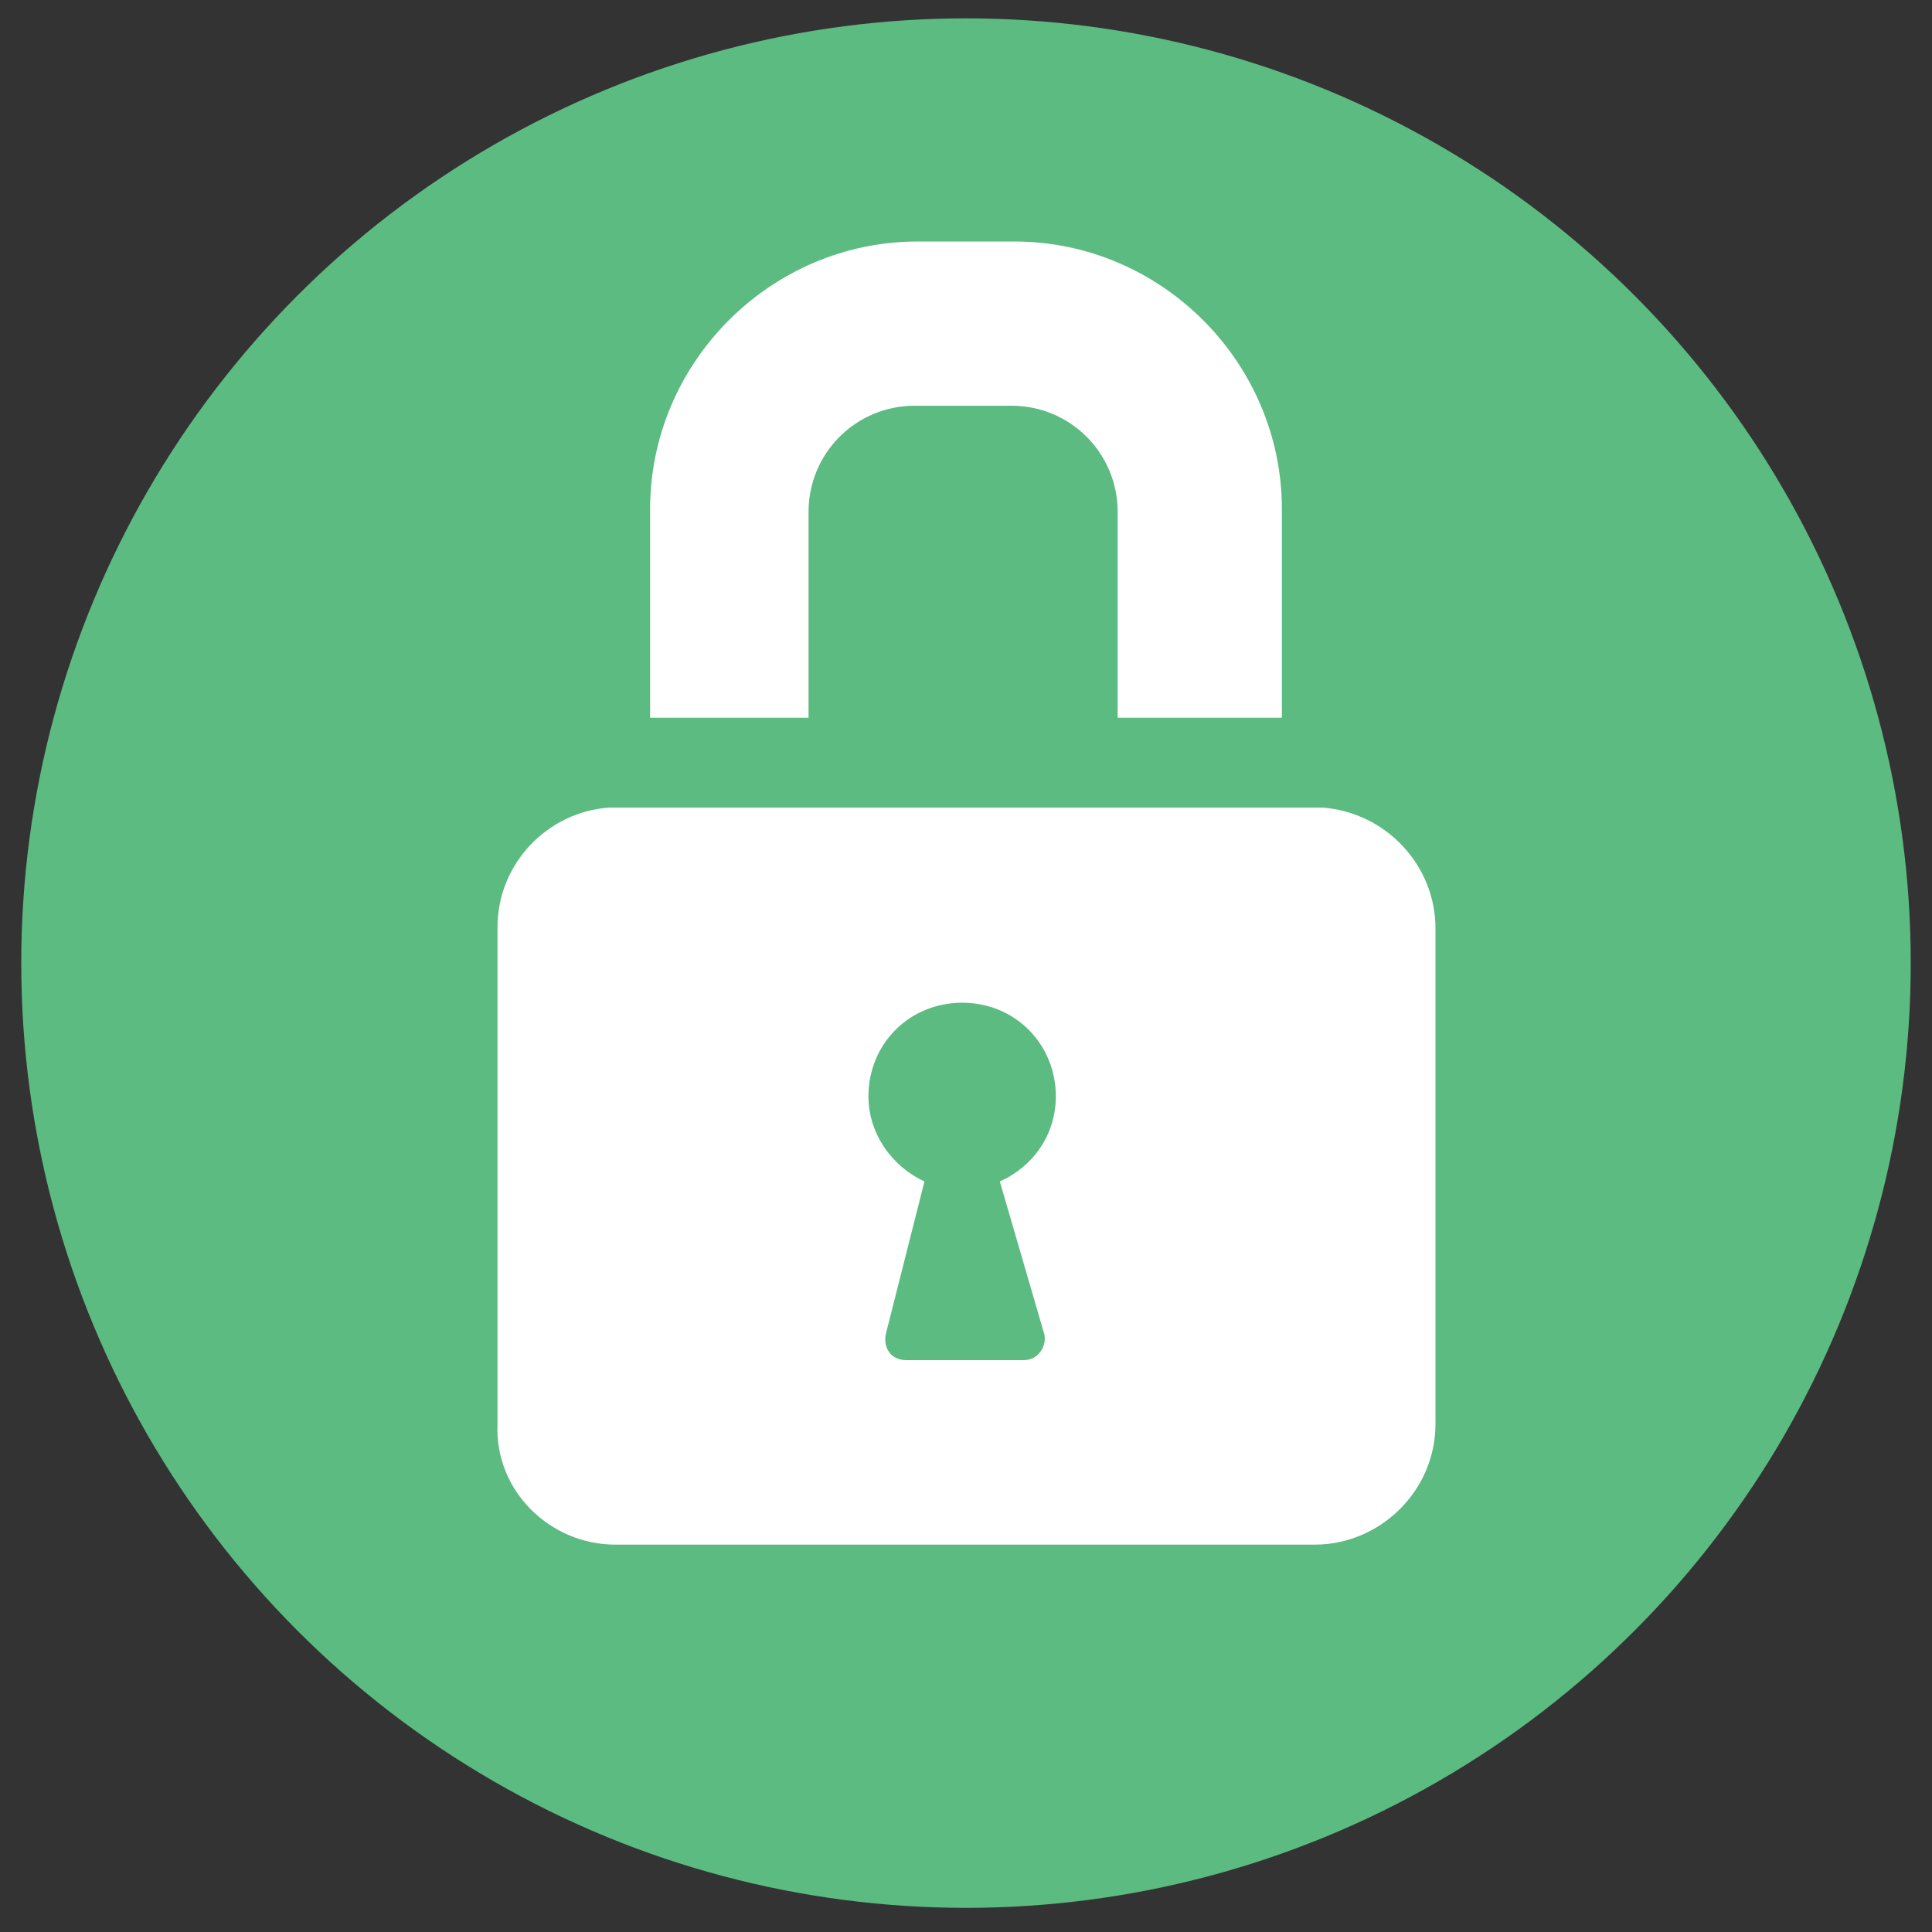
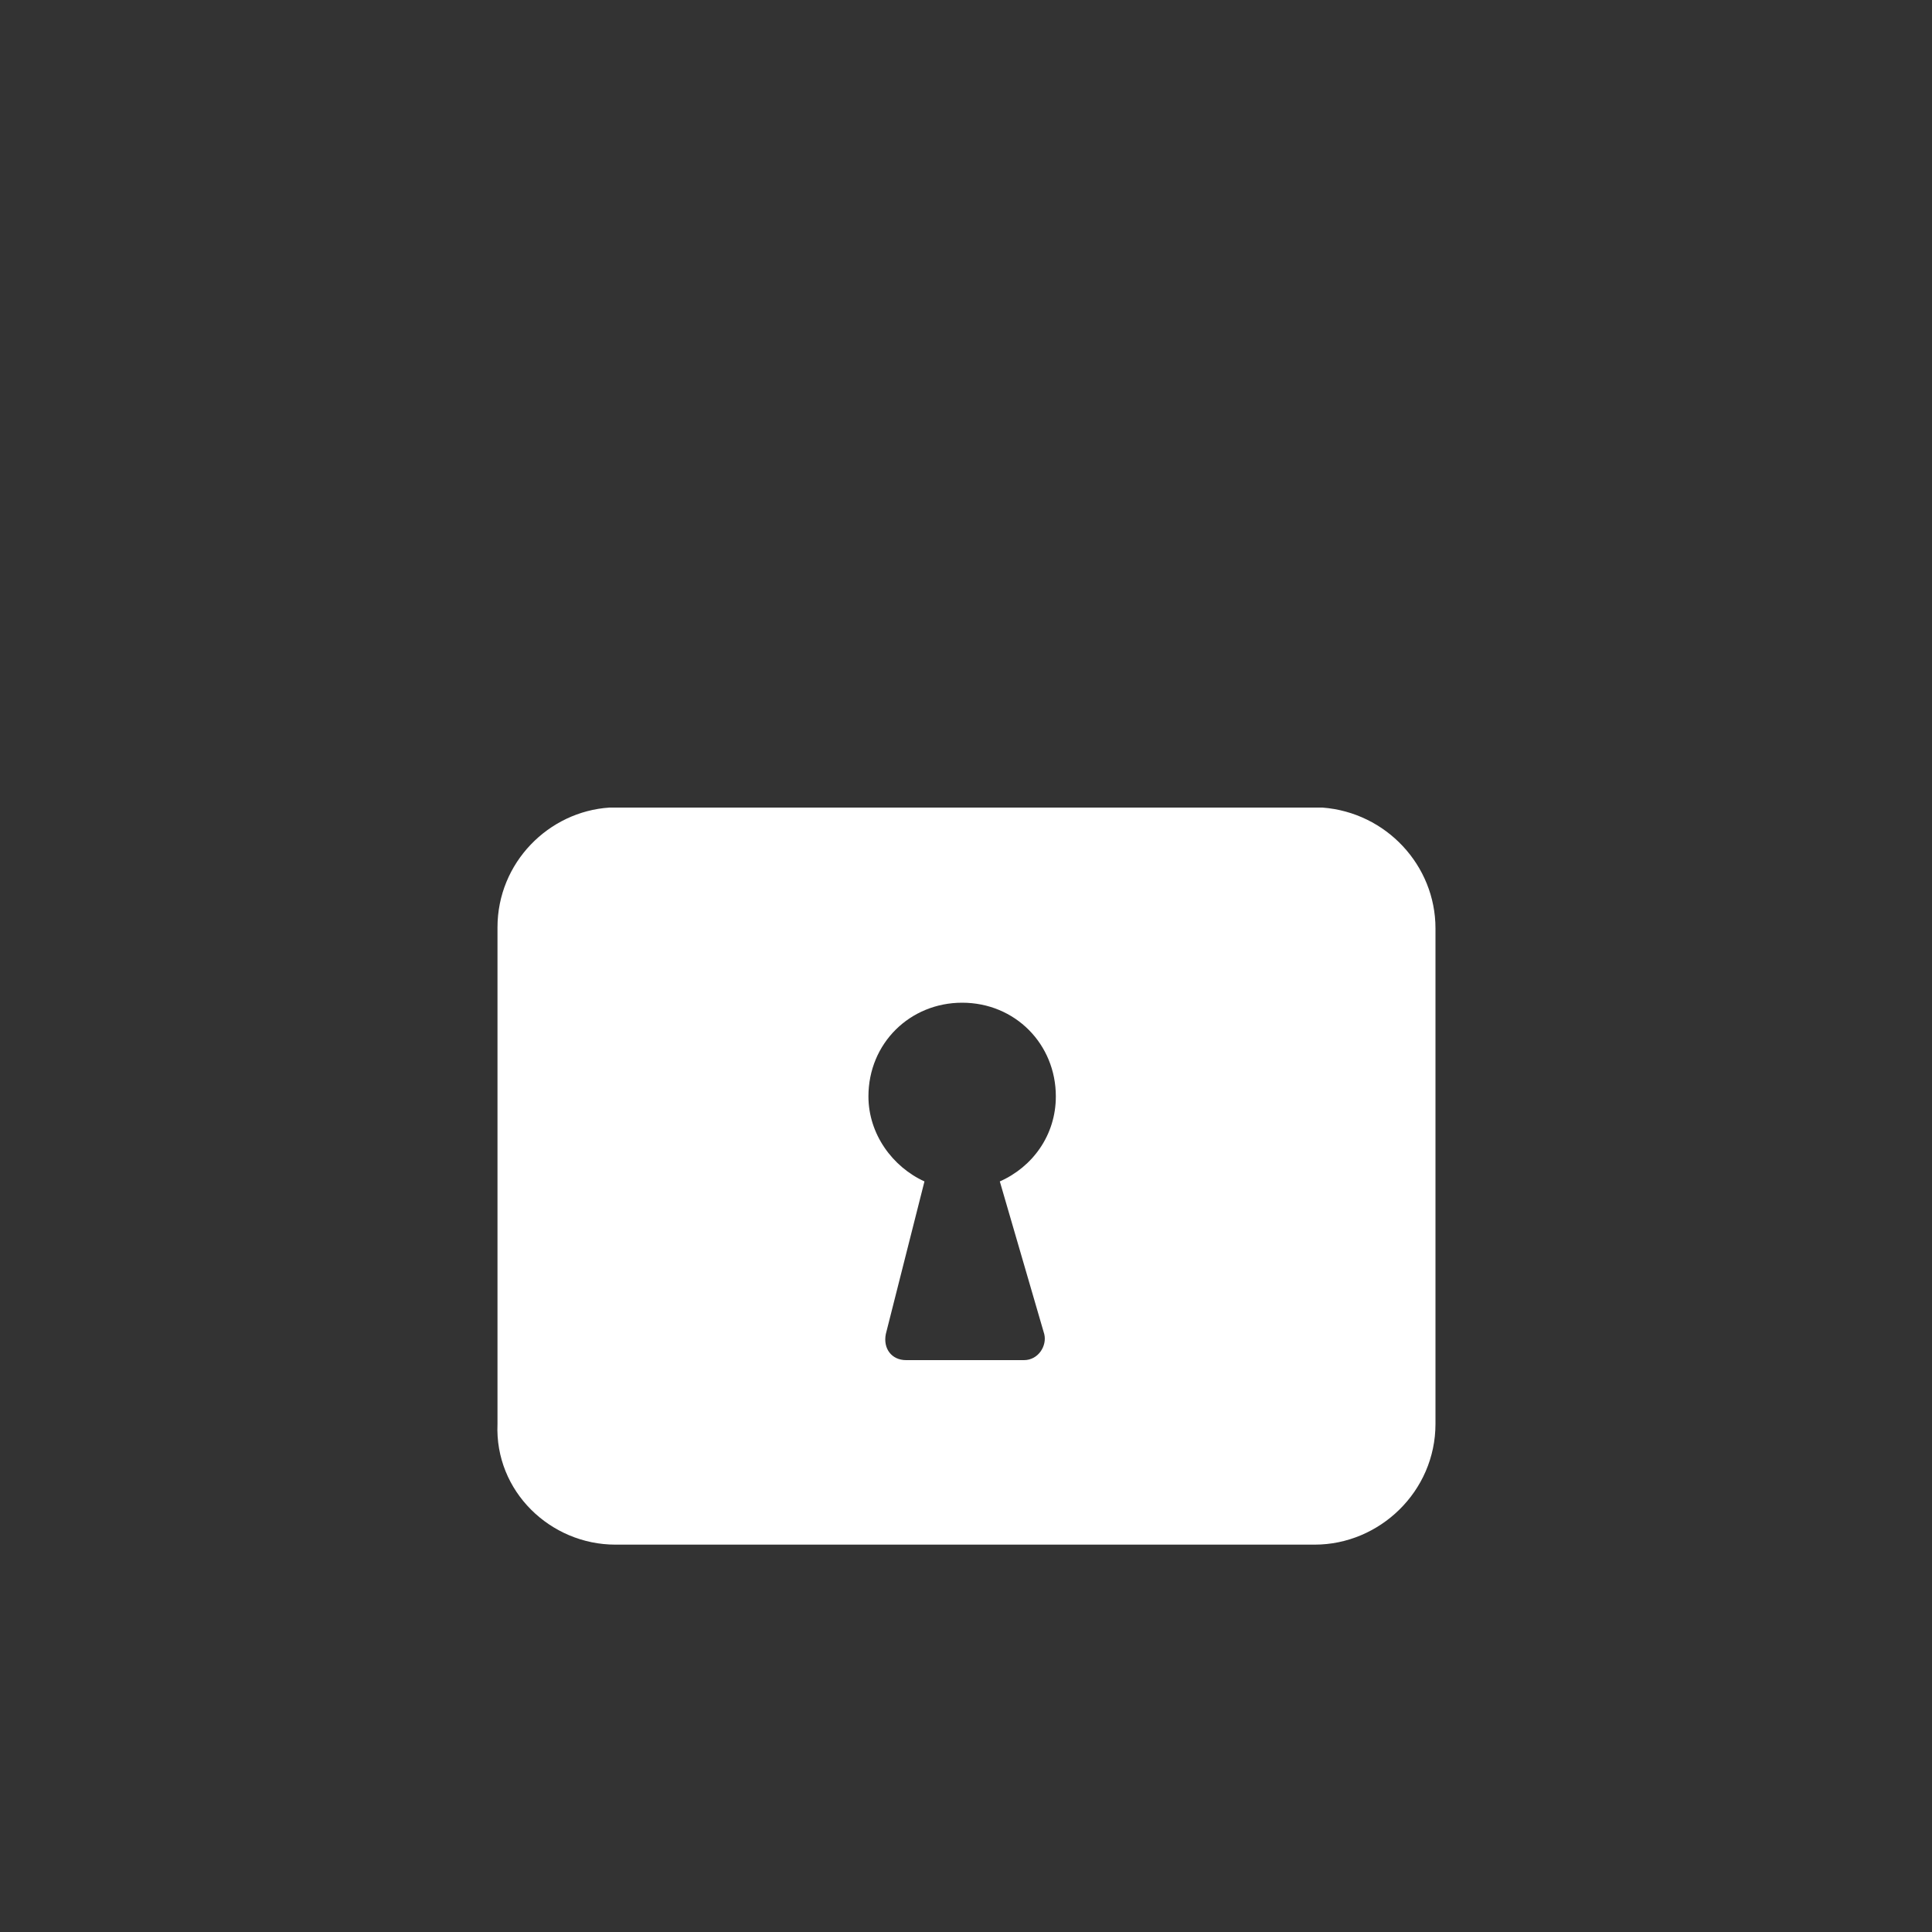
<svg xmlns="http://www.w3.org/2000/svg" version="1.1" id="Layer_1" x="0px" y="0px" viewBox="0 0 200 200" style="enable-background:new 0 0 200 200;" xml:space="preserve">
  <rect x="0" y="0" width="200" height="200" fill="#333333" stroke="none" />
  <style type="text/css">
	.st0{fill:#5CBB81;}
	.st1{fill:#FFFFFF;}
</style>
-   <circle class="st0" cx="100" cy="99.7" r="97.8" />
  <g>
-     <path class="st1" d="M83.7,74.3l0-21.3c0-6.1,4.9-11,11-11h10c6.1,0,11,4.9,11,11v21.3h17V52.7c0-15.2-12.5-27.7-27.7-27.7H95   c-15.2,0-27.7,12.5-27.7,27.7v21.6H83.7z" />
-     <path class="st1" d="M136.9,83.6H63.1c-6.3,0.4-11.6,5.7-11.6,12.4v51.4c-0.3,7,5.5,12.5,12.2,12.5h0h72.4   c6.7,0,12.5-5.5,12.5-12.5V96.1C148.6,89.6,143.5,84.1,136.9,83.6z M108.1,138.1c0.3,1.2-0.6,2.7-2.1,2.7H93.8   c-1.5,0-2.4-1.2-2.1-2.7l4-15.8c-3.3-1.5-5.8-4.9-5.8-8.8c0-5.5,4.3-9.7,9.7-9.7c5.5,0,9.7,4.3,9.7,9.7c0,4-2.4,7.3-5.8,8.8   L108.1,138.1z" />
+     <path class="st1" d="M136.9,83.6H63.1c-6.3,0.4-11.6,5.7-11.6,12.4v51.4c-0.3,7,5.5,12.5,12.2,12.5h0h72.4   c6.7,0,12.5-5.5,12.5-12.5V96.1C148.6,89.6,143.5,84.1,136.9,83.6z M108.1,138.1c0.3,1.2-0.6,2.7-2.1,2.7H93.8   c-1.5,0-2.4-1.2-2.1-2.7l4-15.8c-3.3-1.5-5.8-4.9-5.8-8.8c0-5.5,4.3-9.7,9.7-9.7c5.5,0,9.7,4.3,9.7,9.7c0,4-2.4,7.3-5.8,8.8   z" />
  </g>
</svg>